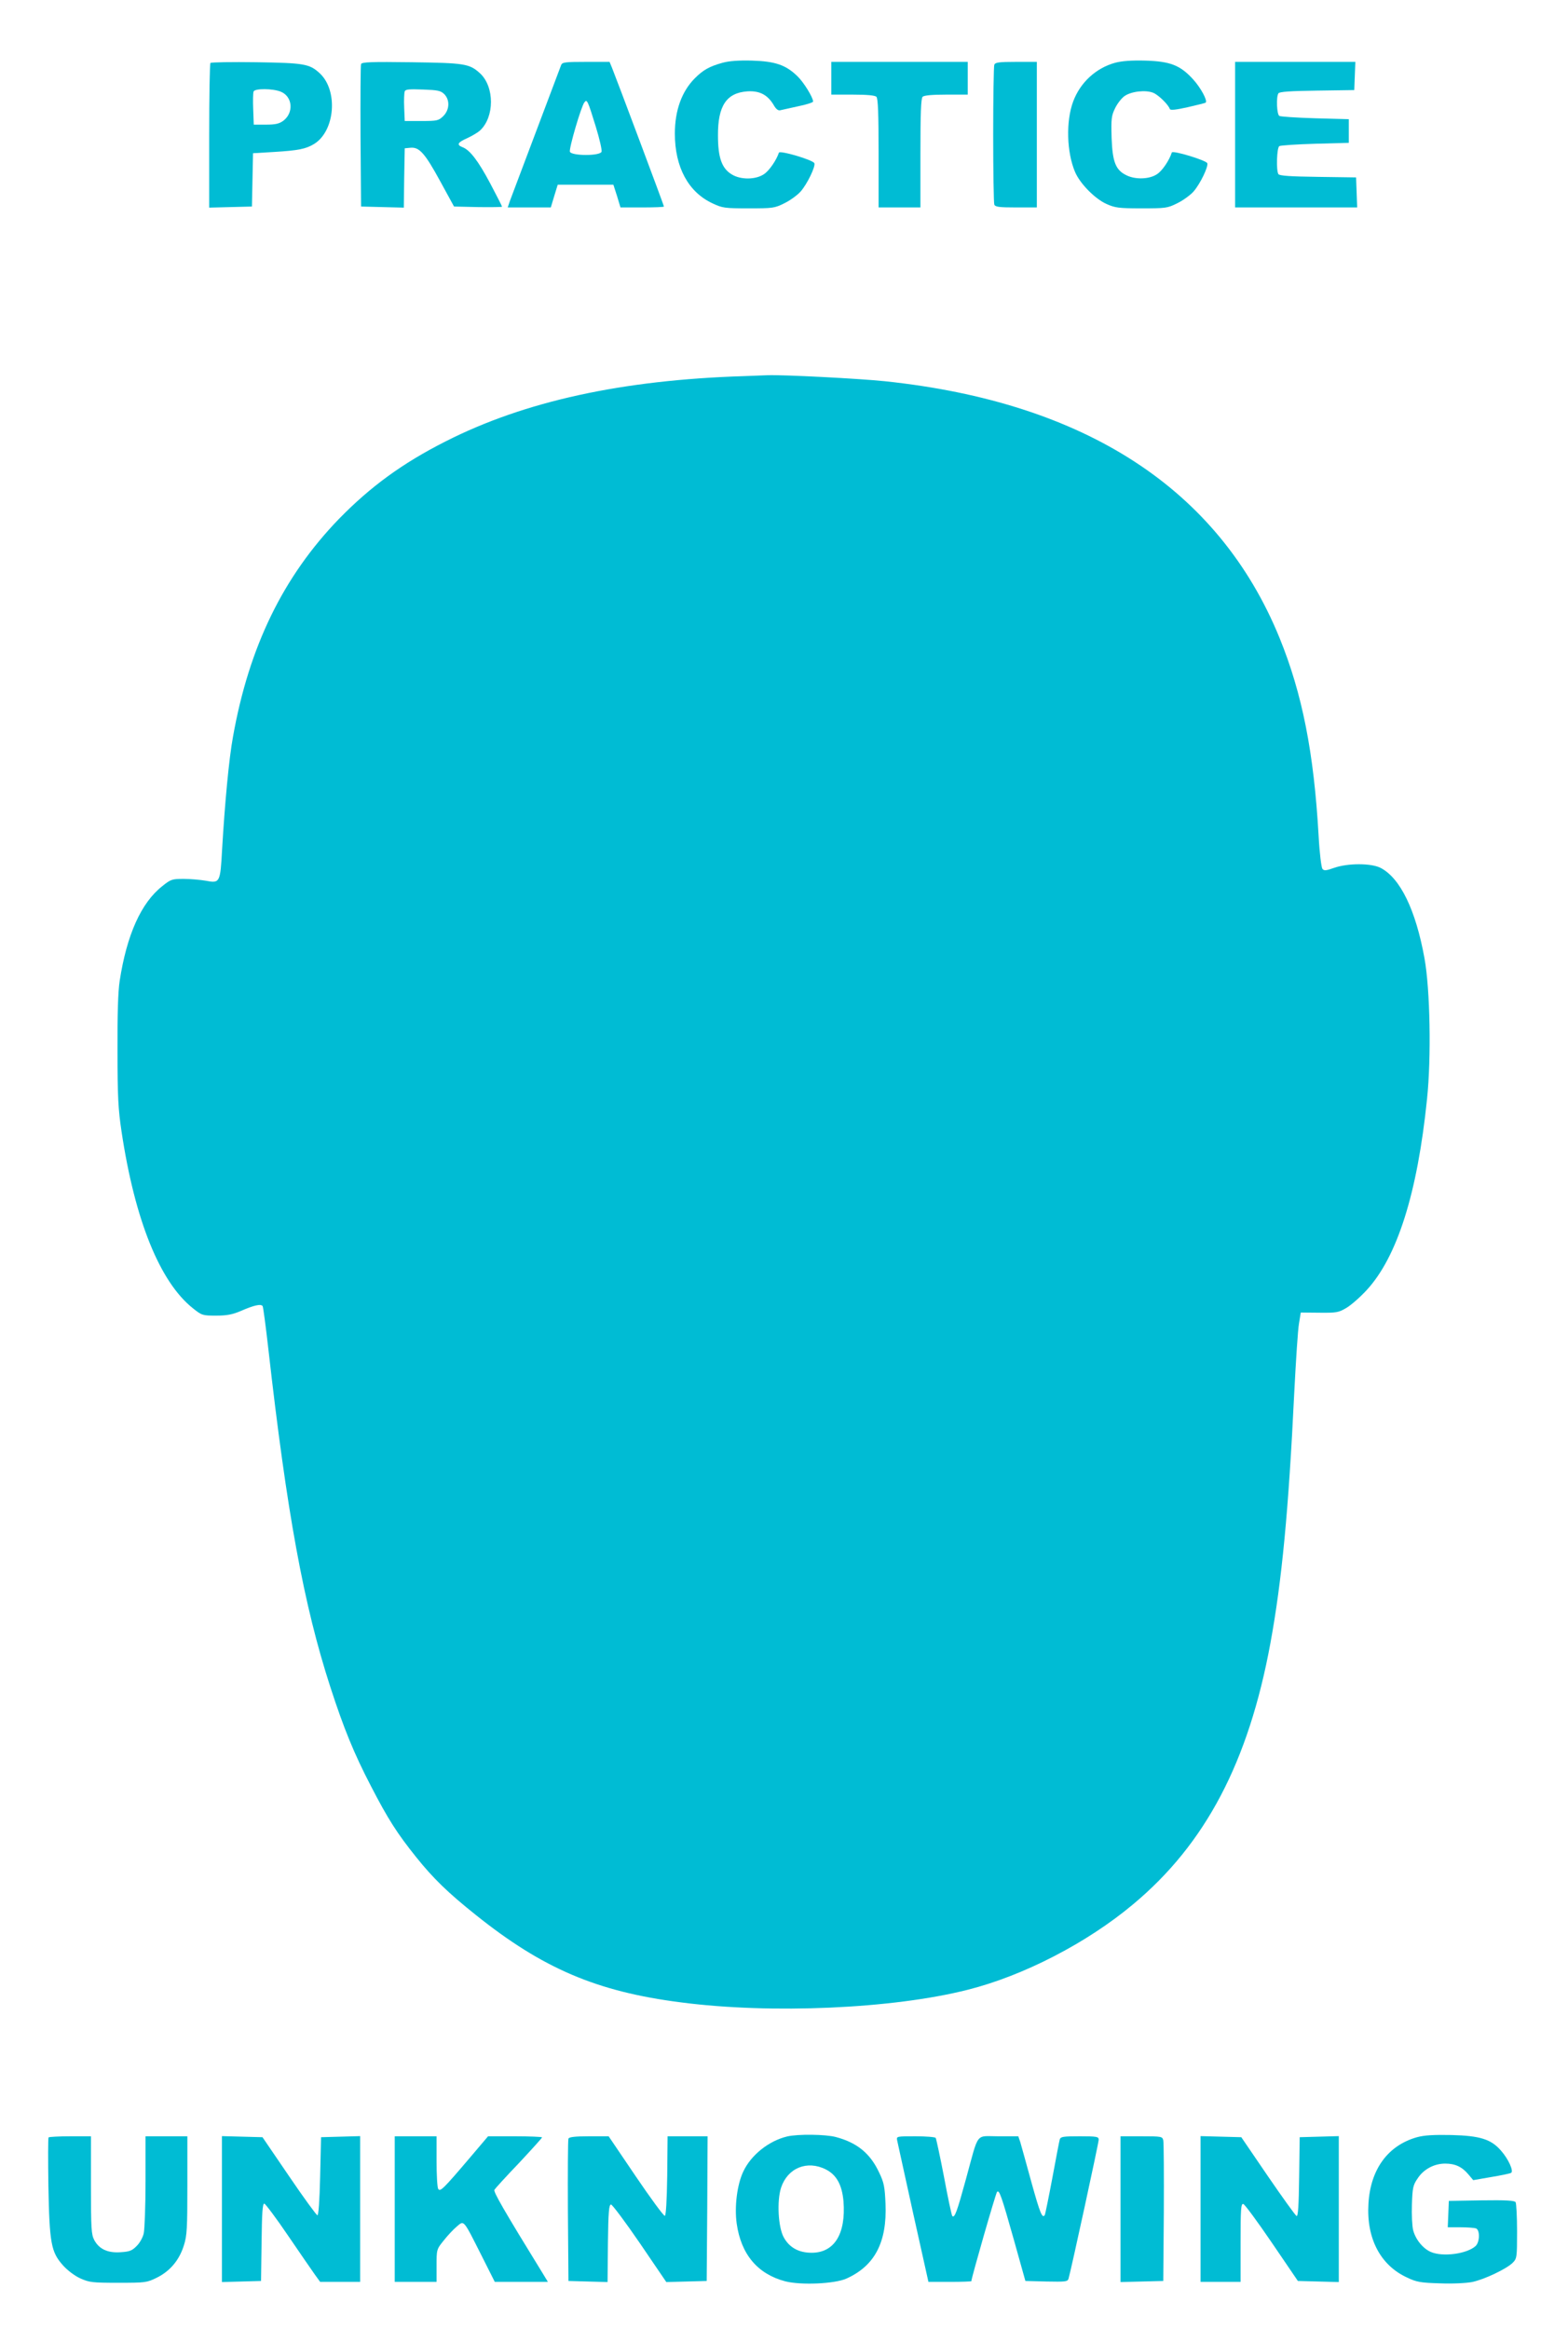
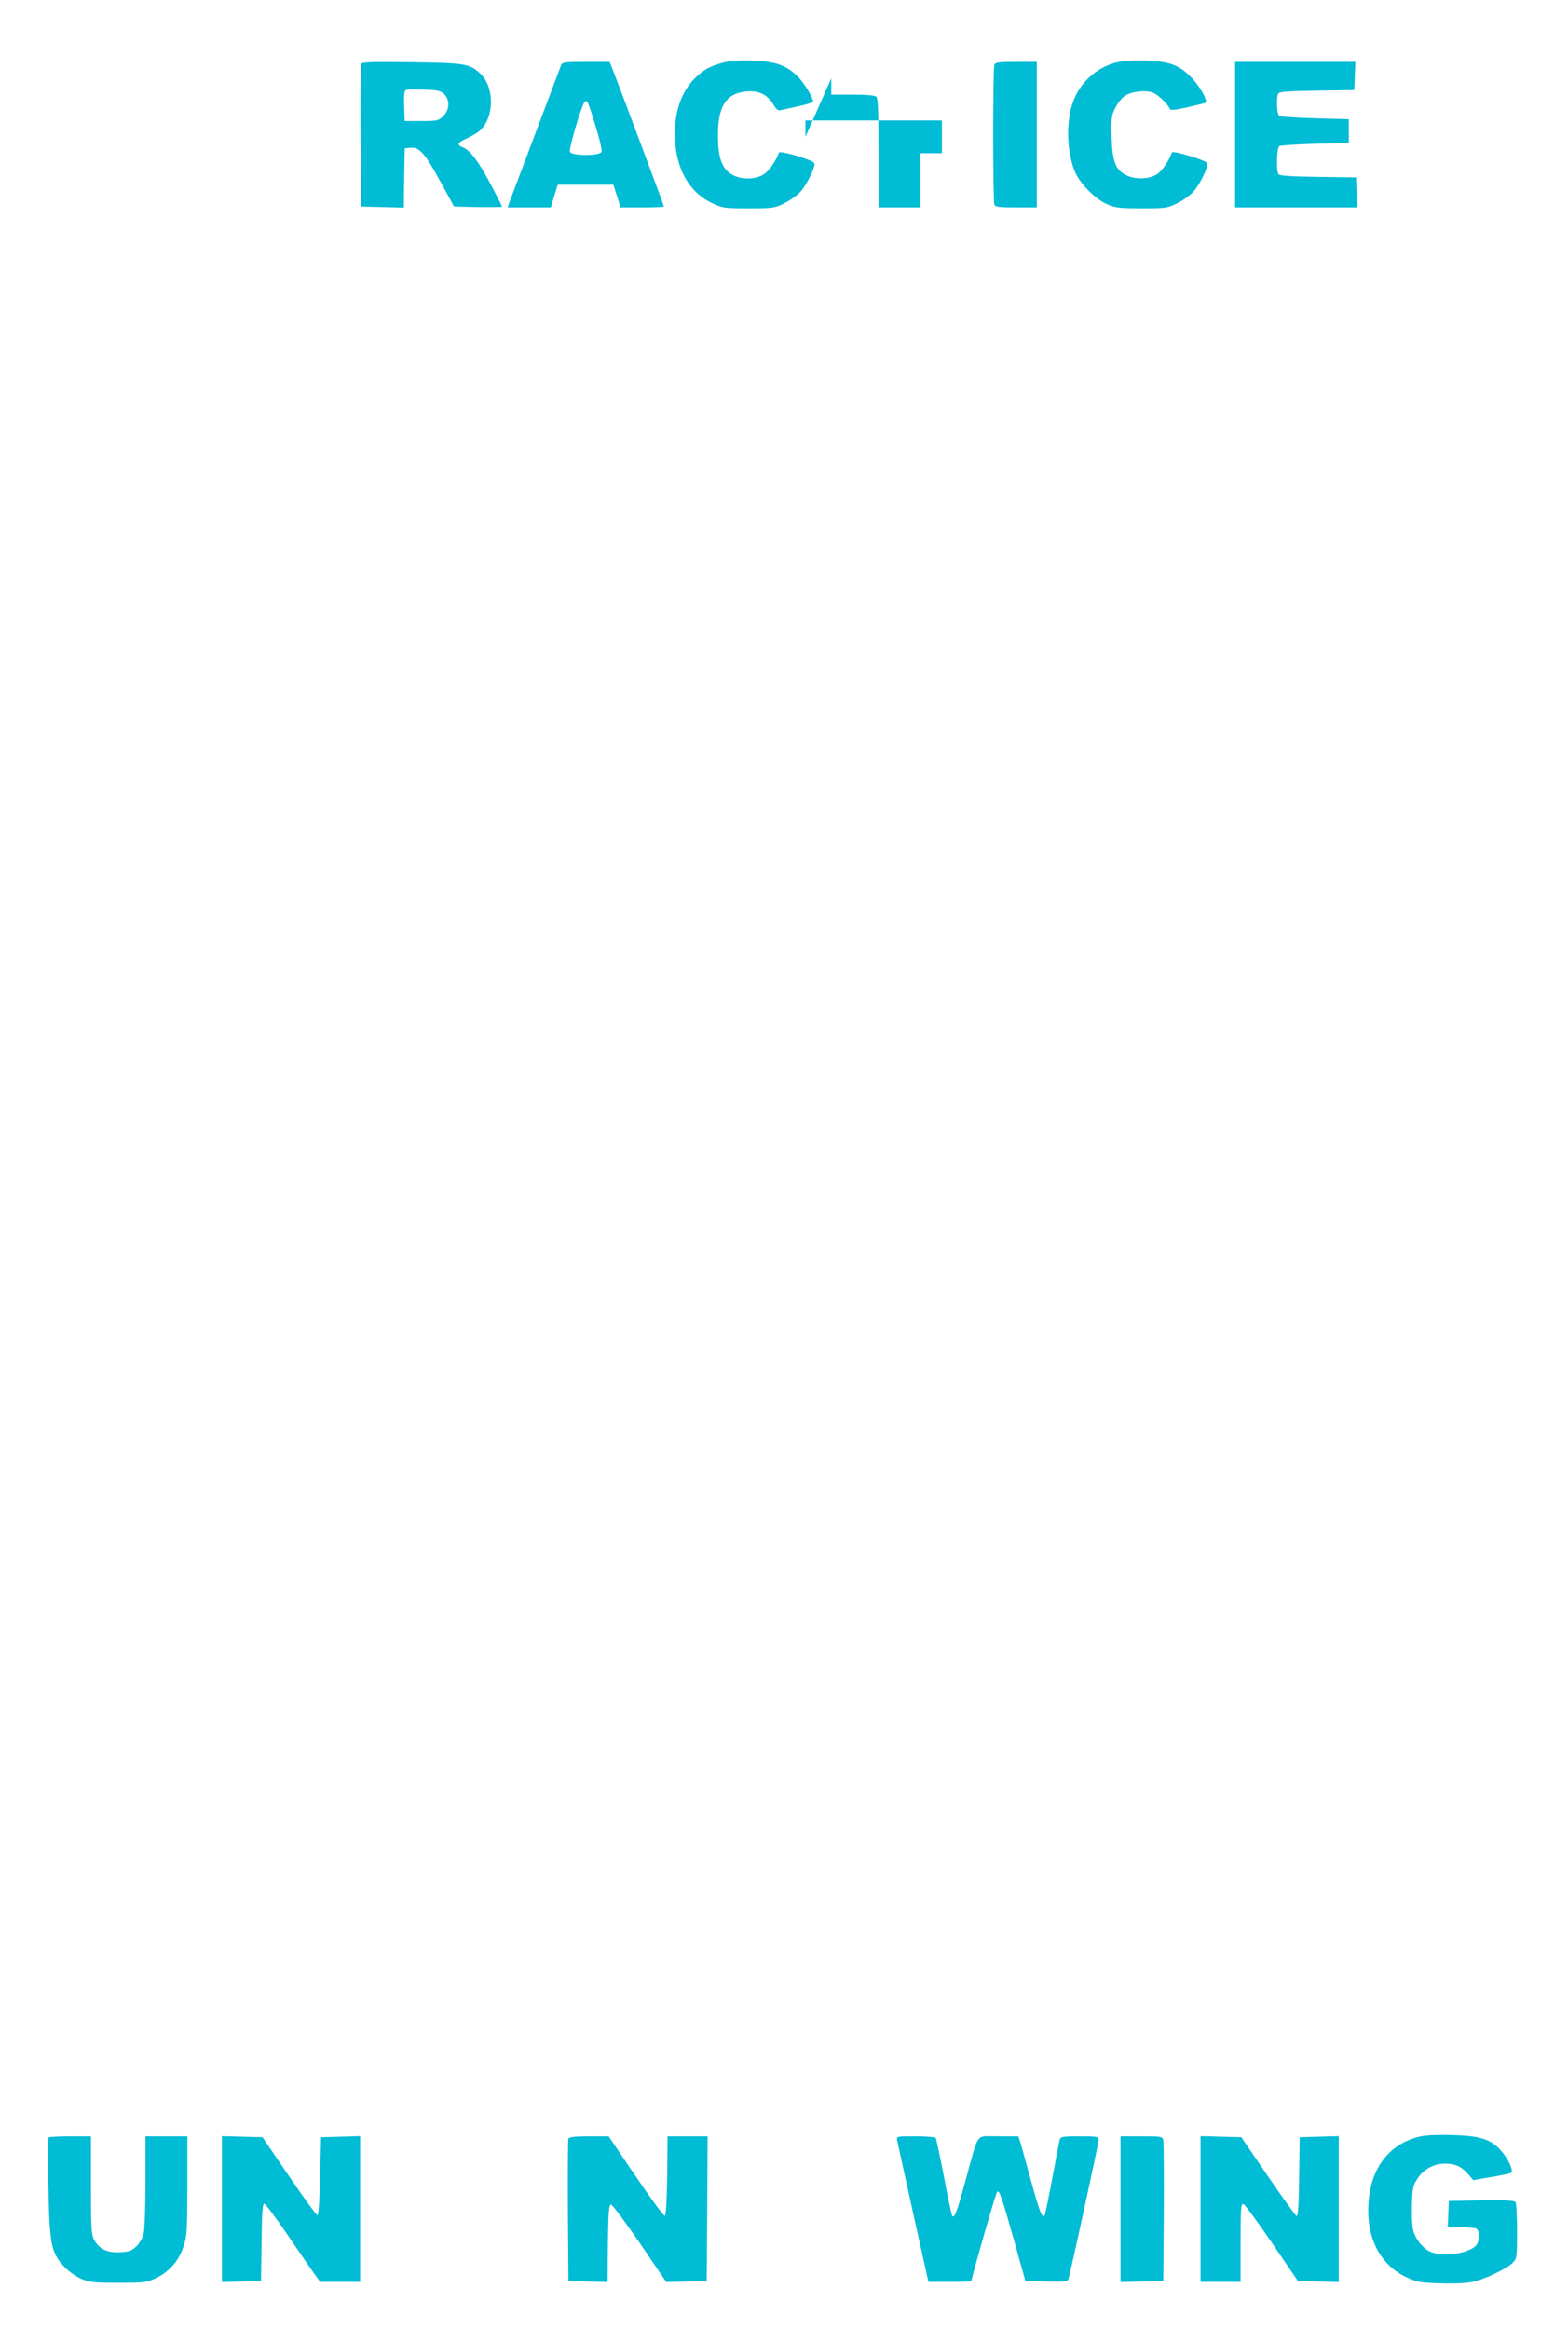
<svg xmlns="http://www.w3.org/2000/svg" version="1.0" width="862pt" height="1280pt" viewBox="0 0 862 1280" preserveAspectRatio="xMidYMid meet">
  <g transform="translate(0,1280) scale(0.1,-0.1)" fill="#00bcd4" stroke="none">
    <path d="M3972 12455 c-72 -20 -106 -39 -152 -85 -72 -72 -110 -177 -110 -304 0 -185 74 -322 208 -384 53 -25 66 -27 197 -27 133 0 143 1 197 28 31 15 71 44 89 64 37 42 83 138 76 156 -7 18 -190 72 -195 58 -14 -42 -54 -100 -82 -118 -45 -31 -129 -32 -178 -1 -54 33 -75 92 -75 213 -1 164 47 235 162 243 67 4 110 -19 143 -73 13 -24 26 -34 37 -31 9 2 53 12 99 22 45 9 82 21 82 26 0 22 -52 107 -87 140 -63 61 -121 81 -248 85 -75 2 -127 -2 -163 -12z" />
    <path d="M6130 12455 c-105 -29 -191 -108 -230 -212 -41 -109 -36 -280 10 -388 27 -64 110 -148 173 -176 47 -21 67 -24 192 -24 133 0 143 1 197 28 31 15 71 44 89 64 37 42 83 138 76 156 -6 16 -190 72 -195 59 -14 -44 -53 -101 -81 -119 -41 -28 -117 -31 -167 -7 -61 29 -78 73 -83 206 -3 105 -1 122 19 163 12 25 35 55 52 67 37 26 116 35 158 18 29 -12 83 -65 91 -89 3 -8 32 -5 99 10 52 12 97 23 98 25 12 10 -27 82 -69 128 -71 78 -126 99 -264 103 -75 2 -127 -2 -165 -12z" />
-     <path d="M1157 12454 c-4 -4 -7 -184 -7 -401 l0 -394 118 3 117 3 3 147 3 146 117 7 c131 8 173 16 219 44 115 71 133 293 31 388 -56 52 -85 57 -348 61 -135 2 -249 0 -253 -4z m387 -158 c65 -27 72 -116 13 -160 -22 -16 -43 -21 -95 -21 l-67 0 -3 84 c-2 46 -1 90 2 98 7 18 106 17 150 -1z" />
    <path d="M1985 12448 c-3 -7 -4 -186 -3 -398 l3 -385 117 -3 118 -3 2 163 3 163 31 3 c49 5 80 -30 164 -184 l76 -139 132 -3 c73 -1 132 0 132 2 0 3 -29 60 -65 128 -66 124 -111 183 -152 199 -34 13 -28 26 24 49 26 12 59 31 72 43 80 74 80 240 0 314 -58 53 -84 57 -376 61 -221 3 -274 1 -278 -10z m457 -165 c32 -32 30 -86 -5 -121 -26 -25 -33 -27 -120 -27 l-92 0 -3 74 c-2 41 0 81 3 89 4 11 24 13 100 10 82 -3 97 -6 117 -25z" />
    <path d="M3085 12443 c-21 -55 -269 -714 -281 -745 l-13 -38 119 0 118 0 19 63 19 62 153 0 153 0 20 -62 19 -63 119 0 c66 0 120 2 120 5 0 6 -264 710 -285 761 l-14 34 -129 0 c-114 0 -131 -2 -137 -17z m190 -338 c21 -68 35 -130 32 -139 -9 -24 -165 -23 -174 0 -6 17 62 250 80 272 14 18 18 10 62 -133z" />
-     <path d="M4570 12370 l0 -90 118 0 c78 0 122 -4 130 -12 9 -9 12 -92 12 -310 l0 -298 115 0 115 0 0 298 c0 218 3 301 12 310 8 8 52 12 130 12 l118 0 0 90 0 90 -375 0 -375 0 0 -90z" />
+     <path d="M4570 12370 l0 -90 118 0 c78 0 122 -4 130 -12 9 -9 12 -92 12 -310 l0 -298 115 0 115 0 0 298 l118 0 0 90 0 90 -375 0 -375 0 0 -90z" />
    <path d="M5466 12444 c-3 -9 -6 -181 -6 -384 0 -203 3 -375 6 -384 5 -13 25 -16 120 -16 l114 0 0 400 0 400 -114 0 c-95 0 -115 -3 -120 -16z" />
    <path d="M6790 12060 l0 -400 335 0 336 0 -3 83 -3 82 -210 3 c-152 2 -211 6 -217 15 -13 20 -9 145 5 154 6 4 95 10 197 13 l185 5 0 65 0 65 -185 5 c-102 3 -191 9 -197 13 -14 9 -18 104 -5 124 6 9 64 13 212 15 l205 3 3 78 3 77 -331 0 -330 0 0 -400z" />
-     <path d="M4090 10733 c-671 -21 -1206 -138 -1641 -359 -237 -120 -412 -248 -585 -425 -307 -317 -495 -703 -583 -1197 -22 -119 -45 -364 -60 -620 -10 -183 -12 -187 -90 -172 -30 5 -84 10 -121 10 -64 0 -71 -2 -118 -40 -116 -91 -195 -267 -234 -520 -9 -57 -13 -183 -12 -385 0 -253 4 -322 22 -442 73 -488 211 -829 393 -973 49 -39 53 -40 127 -40 60 0 90 6 137 26 71 31 110 40 119 26 3 -5 17 -110 31 -233 102 -904 195 -1410 341 -1860 74 -228 130 -365 223 -544 94 -182 144 -260 249 -391 93 -116 174 -195 327 -317 367 -294 665 -422 1128 -481 497 -65 1166 -35 1576 69 307 77 657 258 909 469 399 332 636 783 756 1436 63 342 100 731 131 1375 9 176 20 347 26 381 l10 61 102 -1 c94 -1 106 1 148 26 26 15 76 59 112 98 168 182 279 532 332 1050 24 228 17 604 -14 774 -48 265 -133 441 -242 497 -52 26 -179 26 -254 0 -45 -16 -56 -17 -65 -6 -6 8 -16 88 -21 182 -26 458 -90 781 -215 1088 -334 817 -1067 1294 -2170 1410 -147 15 -556 36 -644 33 -25 -1 -83 -3 -130 -5z" />
-     <path d="M4327 1059 c-100 -24 -198 -101 -241 -193 -34 -72 -49 -193 -36 -286 24 -169 115 -277 267 -317 86 -22 271 -14 336 15 156 70 224 200 215 412 -4 92 -8 115 -35 171 -49 105 -121 164 -238 195 -56 15 -209 17 -268 3z m213 -181 c59 -30 89 -85 97 -175 14 -179 -50 -283 -175 -283 -70 0 -122 28 -153 84 -31 55 -39 200 -15 274 36 108 143 152 246 100z" />
    <path d="M7790 1055 c-160 -45 -256 -176 -267 -365 -12 -191 66 -339 212 -406 52 -25 75 -29 180 -32 70 -3 144 1 177 7 68 14 189 72 223 105 24 24 25 29 25 173 0 81 -4 154 -8 161 -7 9 -51 12 -188 10 l-179 -3 -3 -72 -3 -73 70 0 c38 0 76 -3 85 -6 23 -9 21 -76 -2 -97 -47 -43 -179 -61 -245 -33 -43 18 -84 67 -98 119 -6 23 -9 86 -7 143 3 90 6 106 31 142 33 51 91 82 152 82 55 0 93 -18 128 -60 l26 -31 98 17 c54 9 103 19 110 23 16 8 -14 76 -56 123 -54 62 -115 81 -271 85 -98 2 -150 -1 -190 -12z" />
    <path d="M267 1054 c-3 -3 -3 -124 -1 -267 6 -316 15 -363 80 -436 26 -29 65 -58 96 -72 49 -22 66 -24 208 -24 150 0 157 1 212 28 73 36 124 97 149 178 17 53 19 93 19 330 l0 269 -115 0 -115 0 0 -247 c0 -137 -5 -266 -10 -287 -5 -22 -22 -53 -39 -69 -25 -26 -40 -31 -88 -34 -71 -5 -118 17 -145 67 -16 31 -18 62 -18 302 l0 268 -113 0 c-63 0 -116 -3 -120 -6z" />
    <path d="M1220 660 l0 -401 108 3 107 3 3 213 c2 160 5 212 15 212 6 -1 65 -79 130 -175 65 -96 132 -192 148 -215 l29 -40 110 0 110 0 0 400 0 401 -107 -3 -108 -3 -5 -215 c-3 -134 -9 -215 -15 -214 -5 0 -76 97 -156 215 l-146 214 -112 3 -111 3 0 -401z" />
-     <path d="M2170 660 l0 -400 115 0 115 0 0 89 c0 88 0 90 39 138 21 27 53 61 72 77 41 35 35 41 135 -157 l74 -147 146 0 146 0 -20 33 c-228 370 -280 462 -274 473 4 7 64 73 135 147 70 75 127 138 127 141 0 3 -67 6 -148 6 l-149 0 -95 -112 c-153 -180 -168 -194 -179 -177 -5 7 -9 76 -9 152 l0 137 -115 0 -115 0 0 -400z" />
    <path d="M3125 1047 c-3 -6 -4 -185 -3 -397 l3 -385 107 -3 108 -3 2 213 c2 173 6 213 17 213 7 0 79 -96 159 -213 l145 -213 111 3 111 3 3 398 2 397 -110 0 -110 0 -2 -217 c-2 -139 -7 -218 -13 -220 -6 -2 -78 96 -160 217 l-149 220 -108 0 c-78 0 -110 -4 -113 -13z" />
    <path d="M4932 1038 c3 -13 42 -193 88 -401 l84 -377 118 0 c65 0 118 2 118 4 0 17 134 483 141 490 12 14 24 -19 93 -264 l63 -225 116 -3 c103 -2 116 -1 121 15 13 42 166 747 166 764 0 17 -9 19 -104 19 -91 0 -105 -2 -110 -17 -3 -10 -21 -106 -41 -213 -20 -107 -39 -198 -41 -202 -14 -22 -26 7 -74 180 -28 103 -56 202 -61 220 l-11 32 -109 0 c-129 0 -106 30 -179 -236 -49 -179 -62 -215 -75 -202 -3 3 -24 99 -45 213 -22 114 -43 211 -46 216 -3 5 -53 9 -111 9 -104 0 -105 0 -101 -22z" />
    <path d="M6160 660 l0 -401 118 3 117 3 3 375 c1 206 0 385 -3 398 -5 21 -9 22 -120 22 l-115 0 0 -400z" />
    <path d="M6600 660 l0 -400 110 0 110 0 0 216 c0 183 2 215 15 212 8 -2 78 -97 157 -213 l143 -210 113 -3 112 -3 0 401 0 401 -107 -3 -108 -3 -3 -218 c-2 -159 -6 -217 -14 -215 -6 2 -77 101 -158 219 l-146 214 -112 3 -112 3 0 -401z" />
  </g>
</svg>